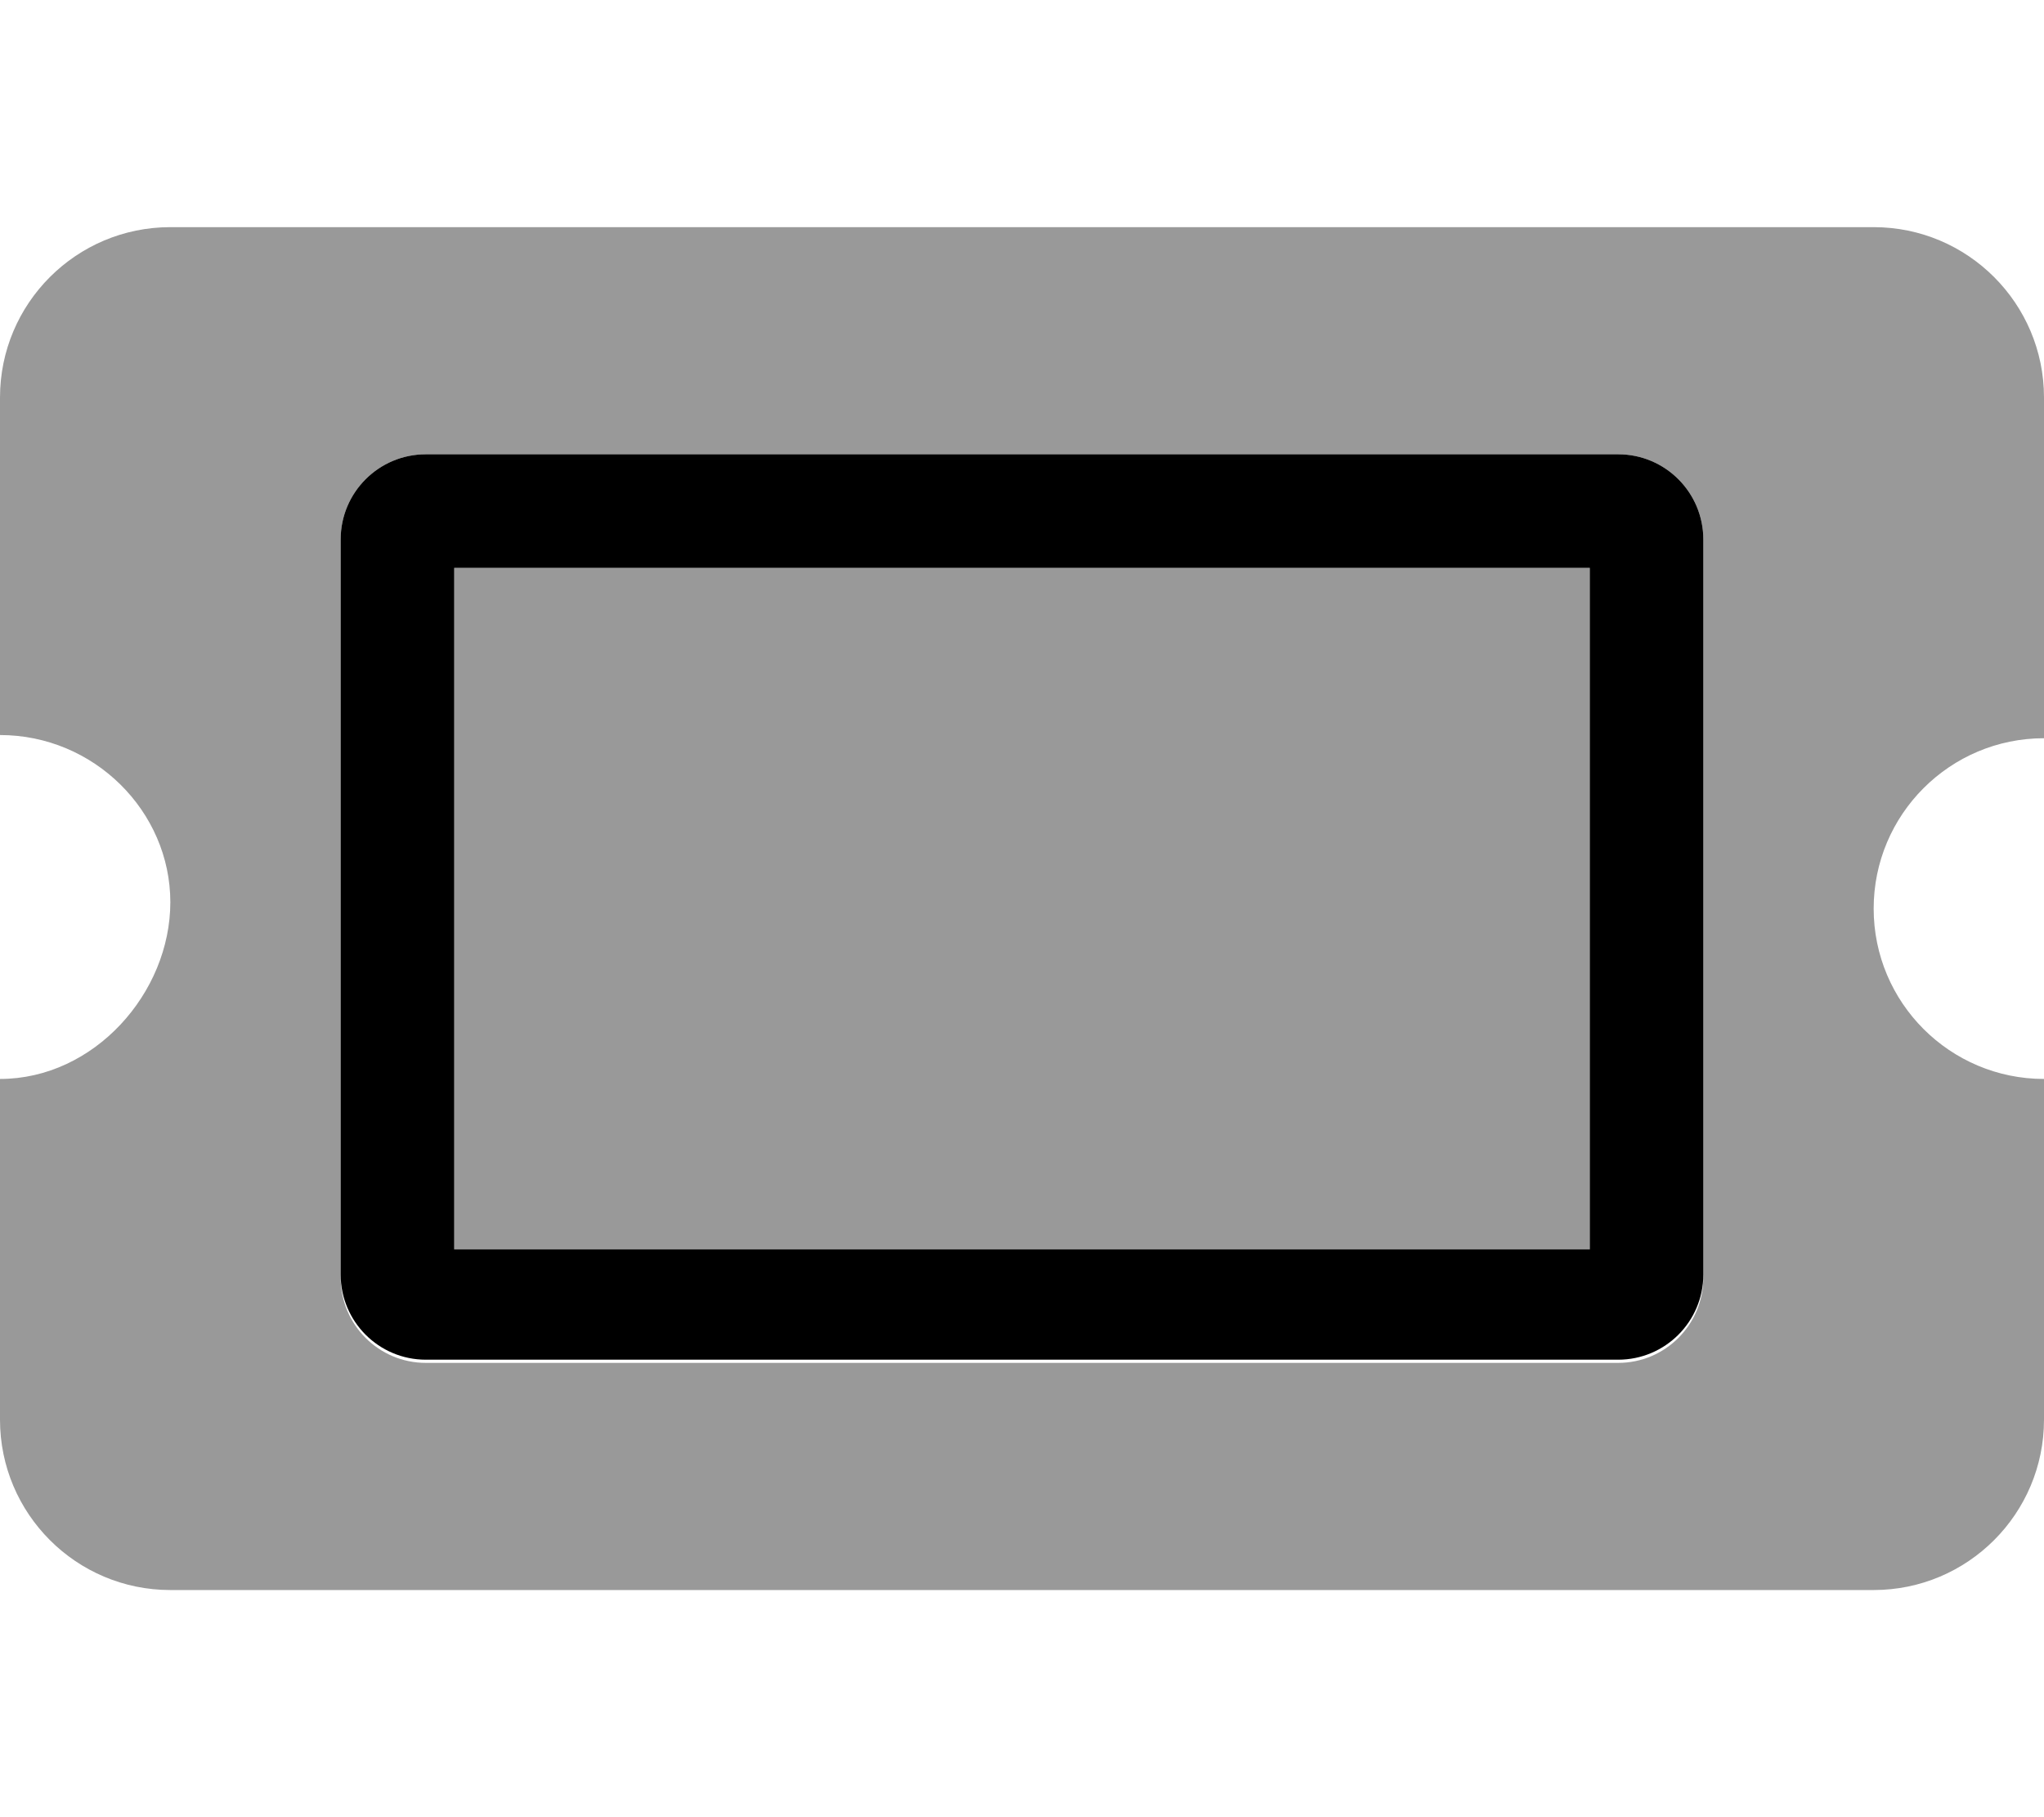
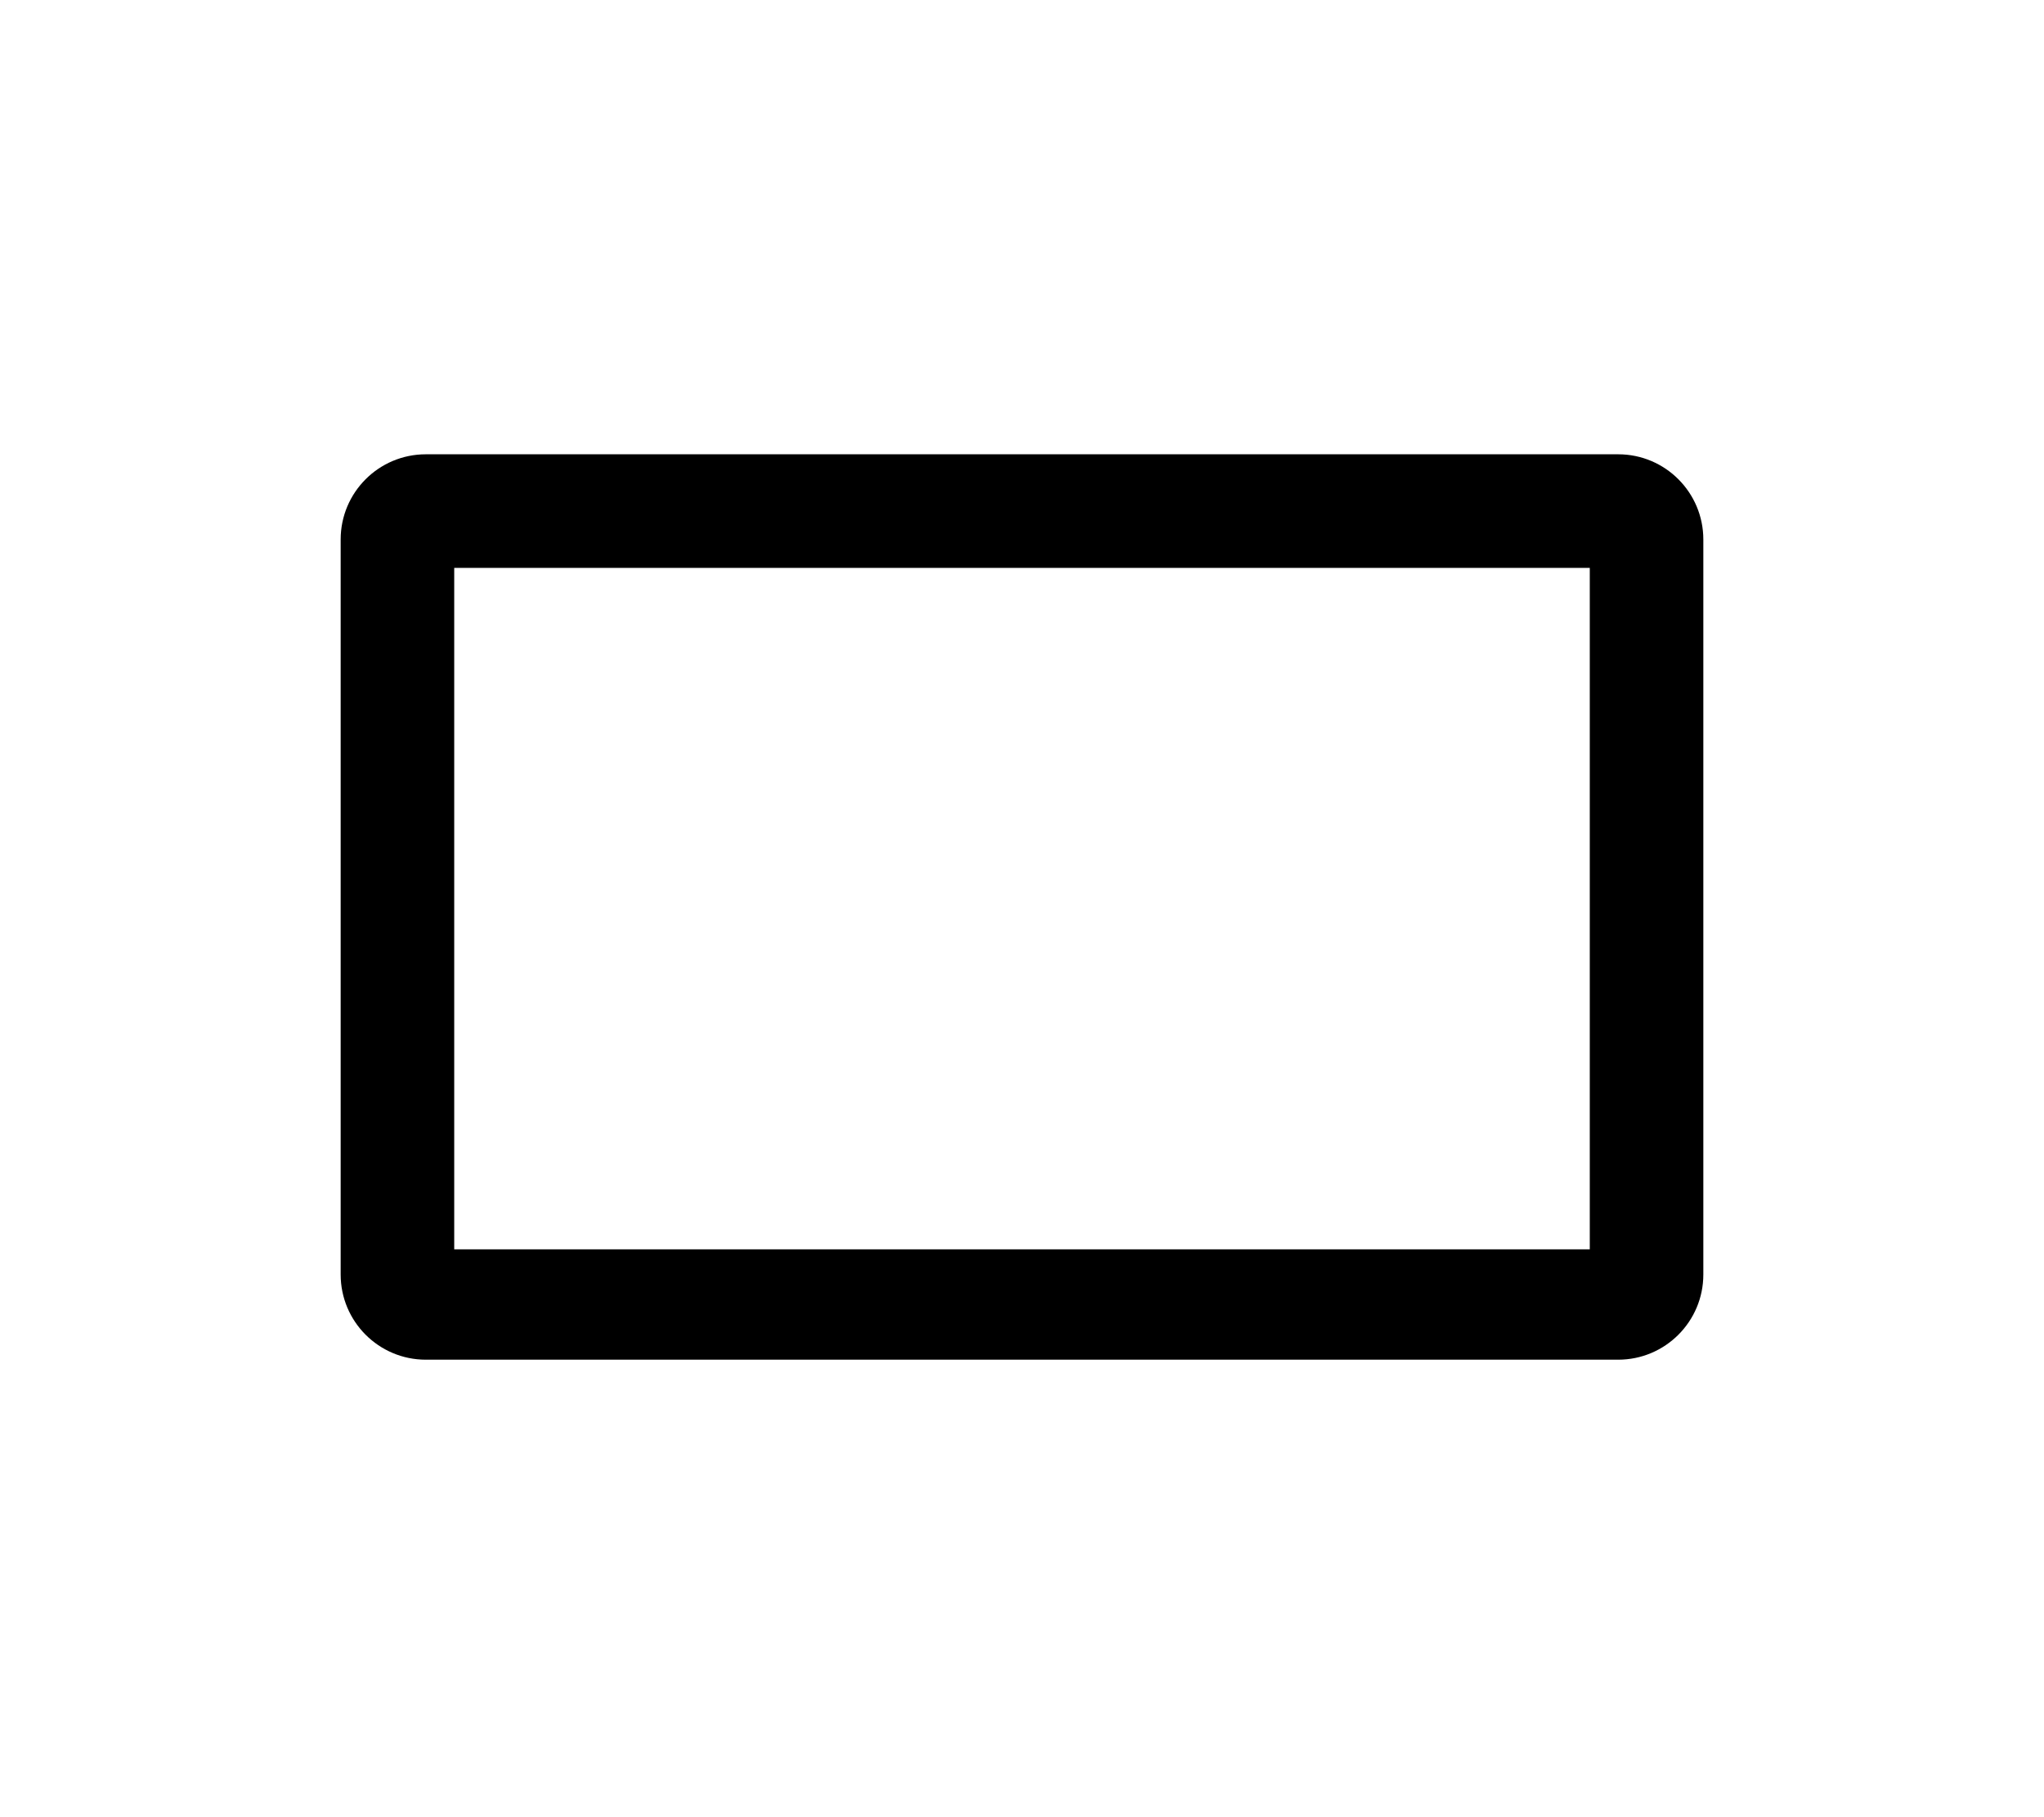
<svg xmlns="http://www.w3.org/2000/svg" viewBox="0 0 576 512">
  <defs>
    <style>.fa-secondary{opacity:.4}</style>
  </defs>
  <path class="fa-primary" d="M456 128H120c-13.25 0-24 10.75-24 24v207.1c0 13.25 10.75 24 24 24h336c13.25 0 24-10.75 24-24V152C480 138.8 469.3 128 456 128zM448 352H128v-192h320V352z" />
-   <path class="fa-secondary" d="M128 352h320v-192H128V352zM576 208V112c0-26.5-21.5-48-48-48h-480c-26.5 0-48 21.5-48 48v95.1c26.5 0 48 21.5 48 47.1S26.5 304 0 304v96c0 26.5 21.5 48 48 48h480c26.5 0 48-21.5 48-48v-96c-26.5 0-48-21.5-48-48S549.5 208 576 208zM480 360c0 13.25-10.75 24-24 24H120c-13.25 0-24-10.75-24-24V152c0-13.25 10.75-24 24-24h336c13.25 0 24 10.75 24 24V360z" />
</svg>